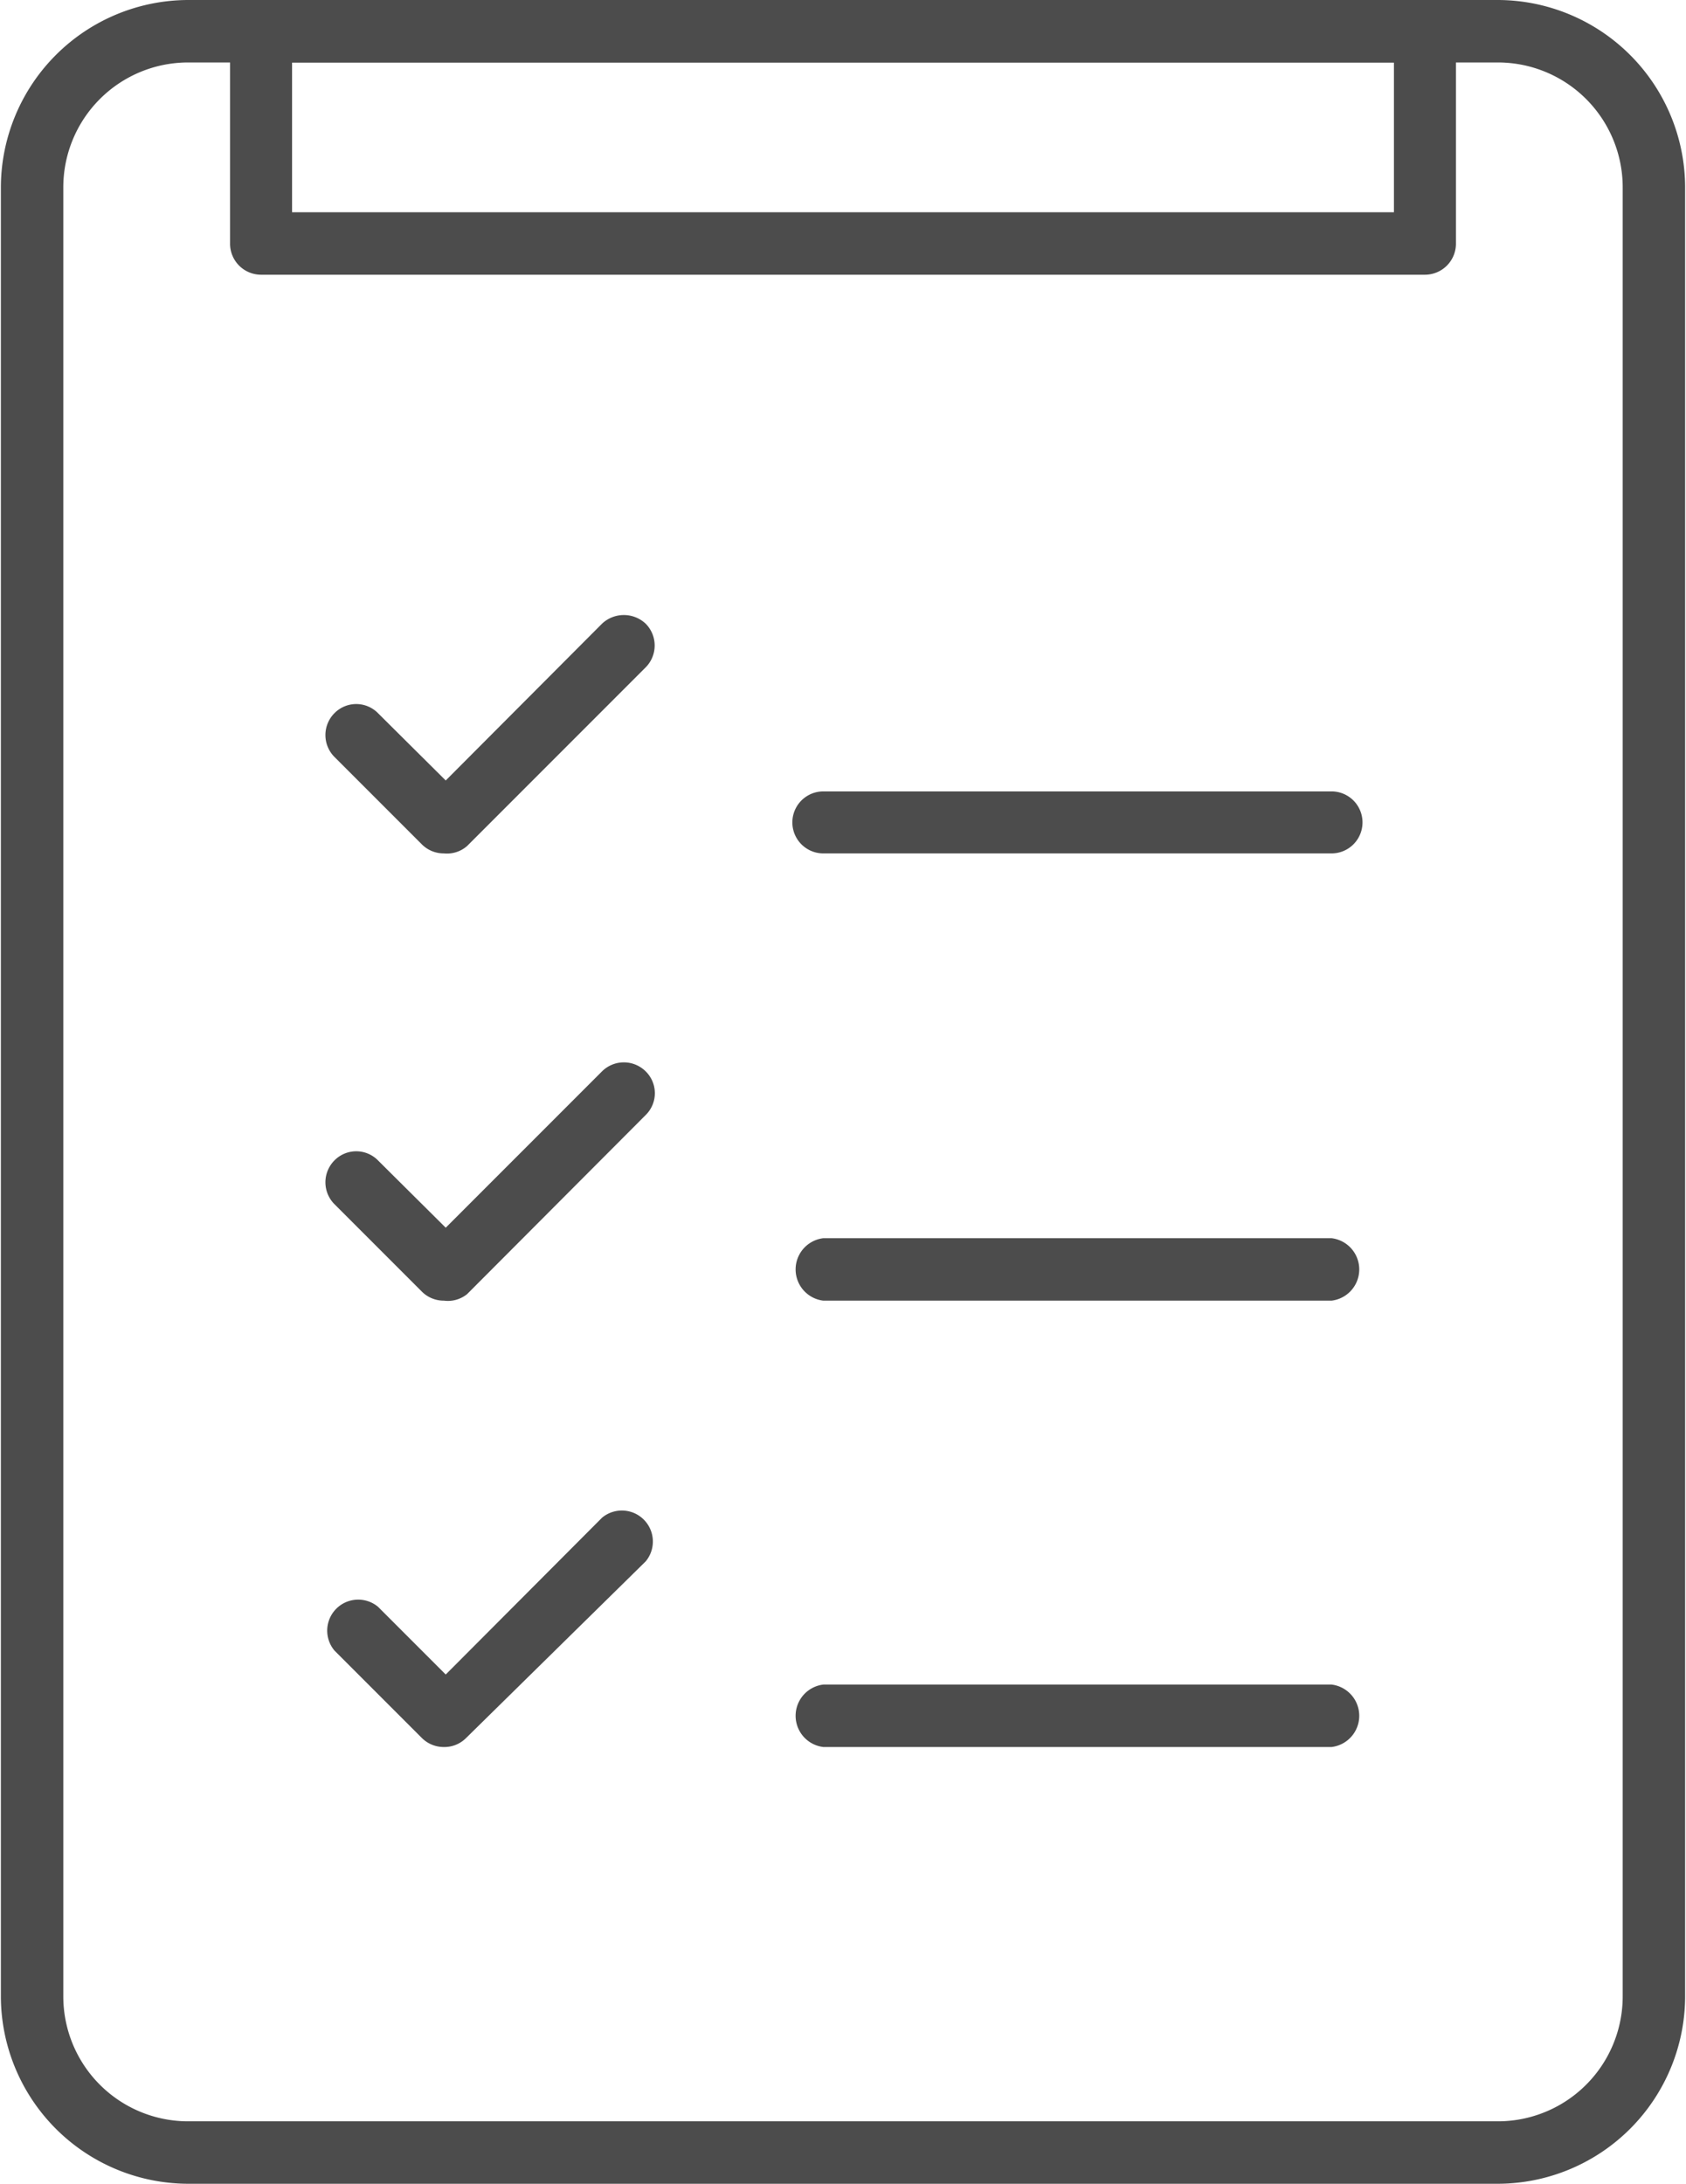
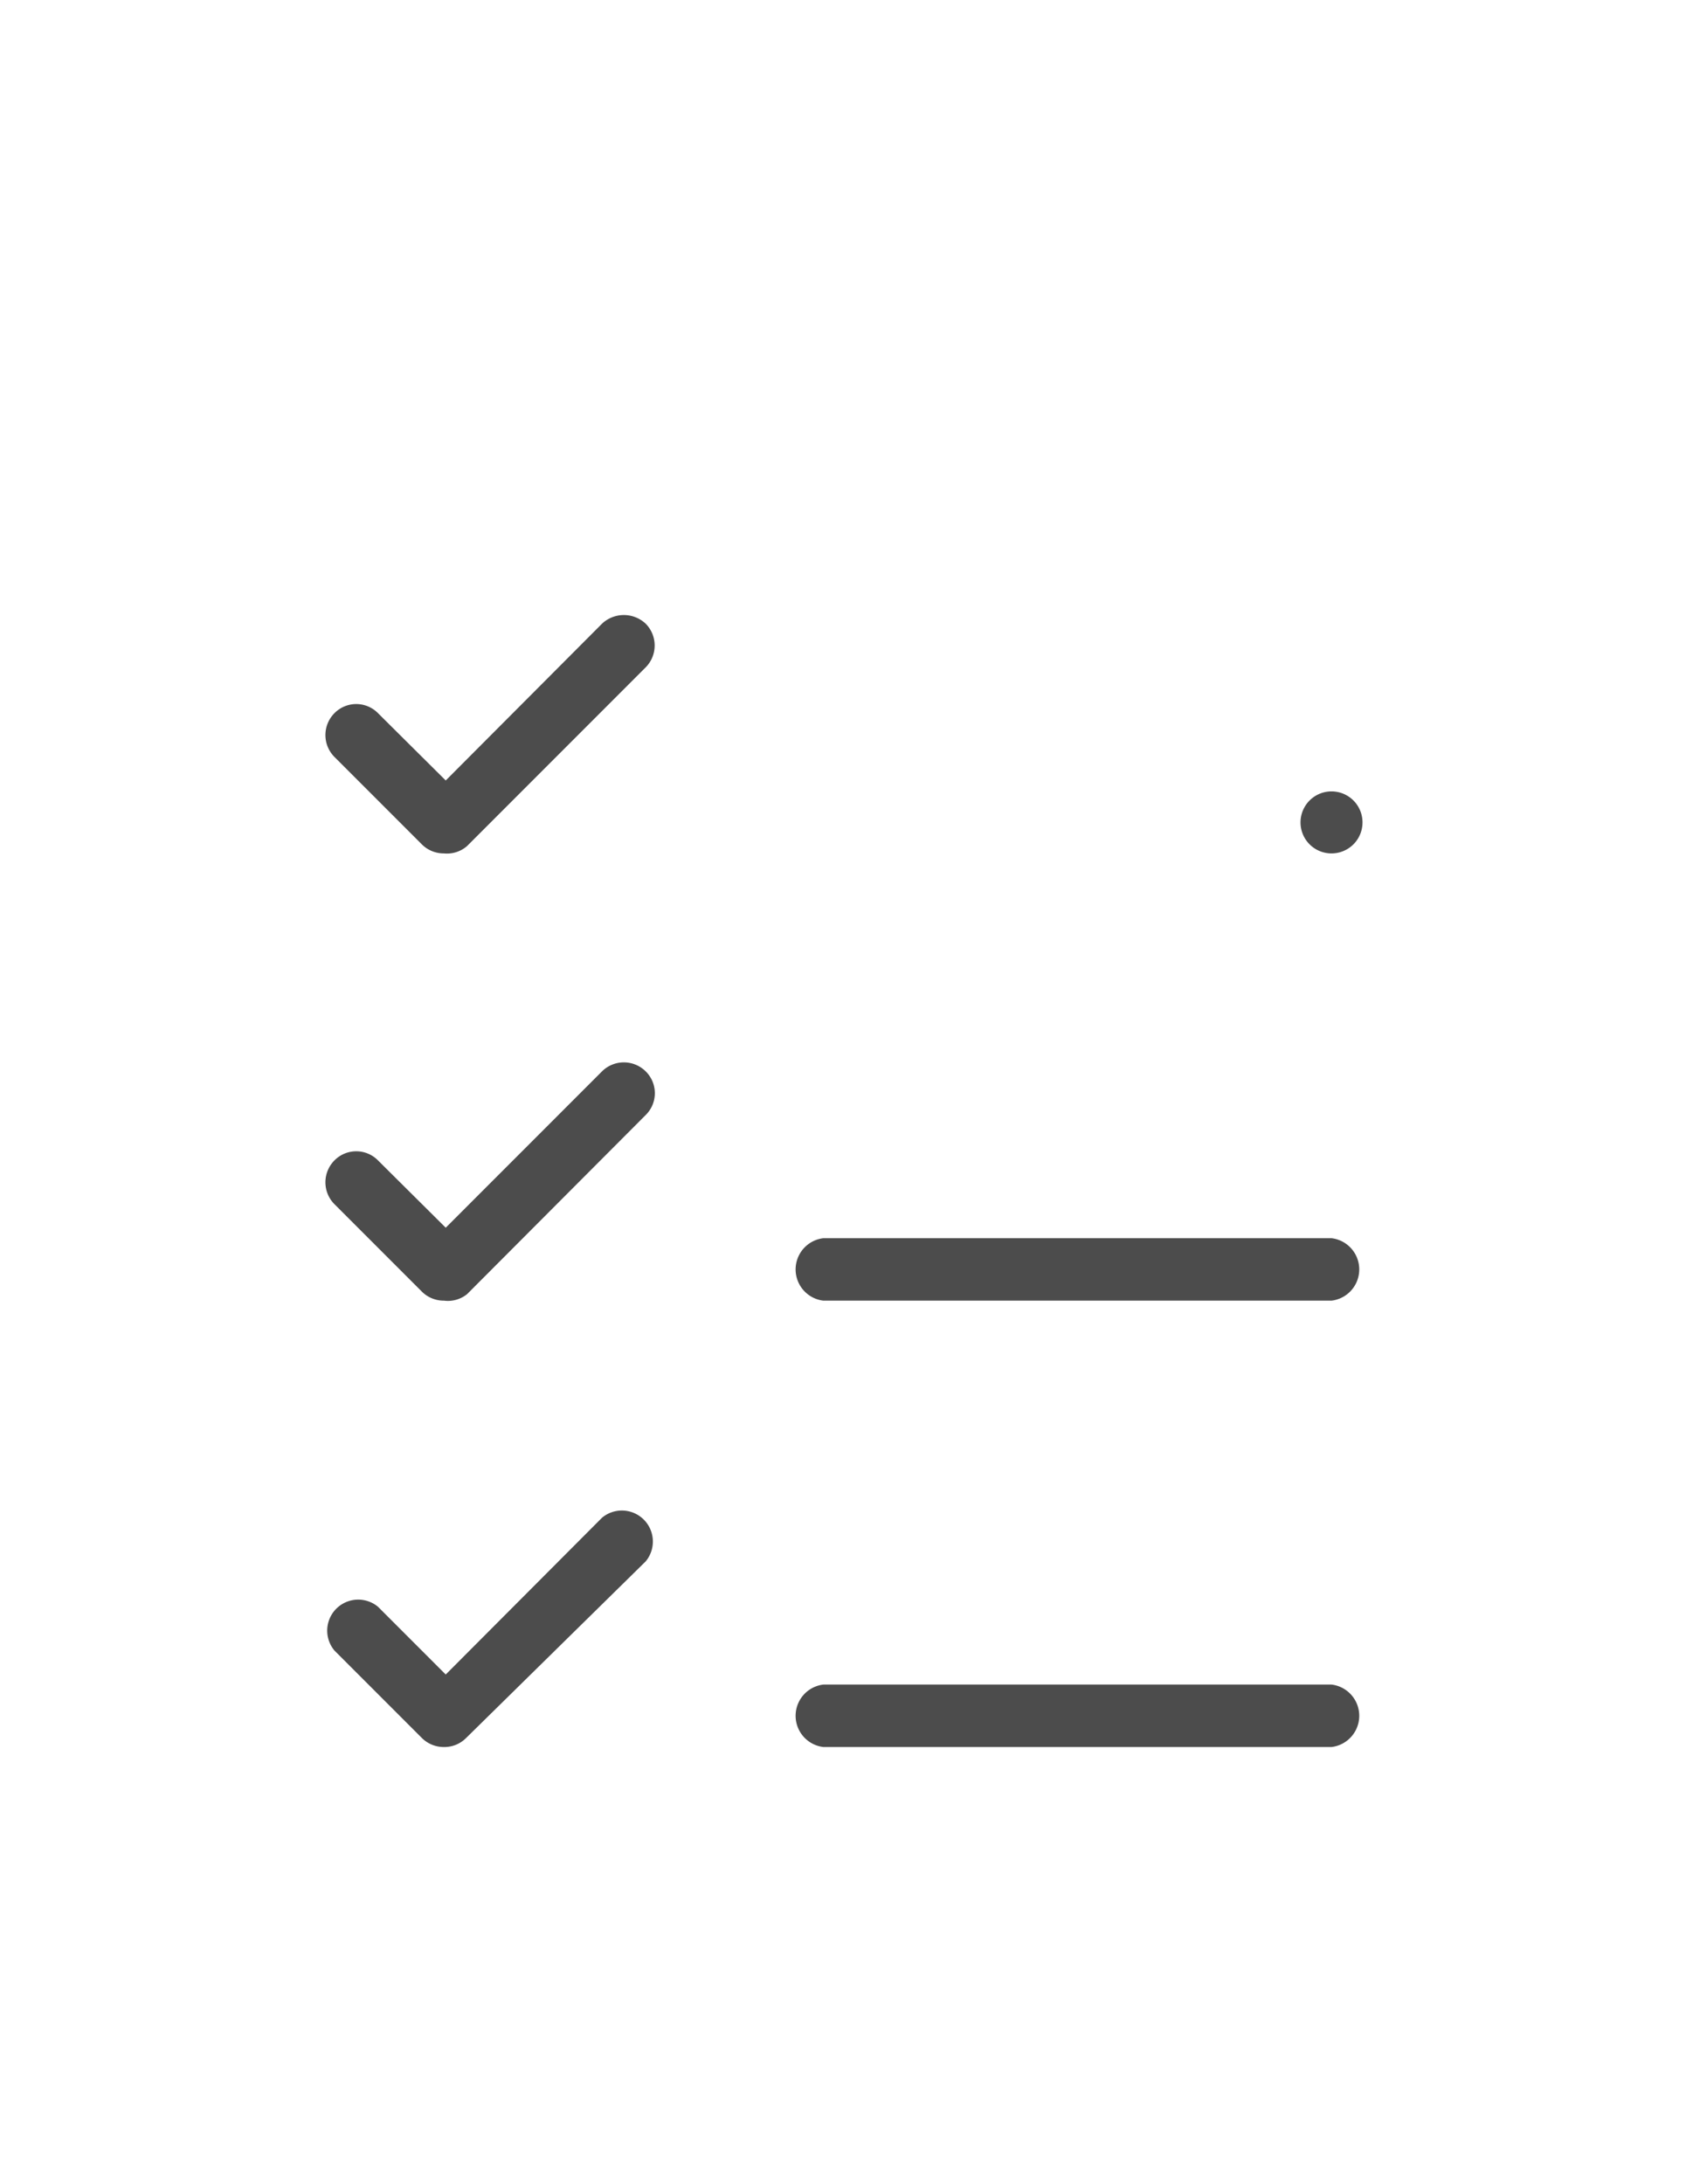
<svg xmlns="http://www.w3.org/2000/svg" id="シート" viewBox="0 0 38.62 50">
  <defs>
    <style>
      .cls-1 {
        fill: #4c4c4c;
      }
    </style>
  </defs>
  <g>
-     <path class="cls-1" d="M95,65H65a4.3,4.3,0,0,1-4.29-4.29V19.29A4.3,4.3,0,0,1,65,15H95a4.3,4.3,0,0,1,4.29,4.29V60.71A4.3,4.3,0,0,1,95,65ZM65,16.43a2.86,2.86,0,0,0-2.86,2.86V60.71A2.86,2.86,0,0,0,65,63.57H95a2.86,2.86,0,0,0,2.86-2.86V19.29A2.86,2.86,0,0,0,95,16.43Z" transform="translate(-60.69 -15)" />
-     <path class="cls-1" d="M93.33,21.29H66.67a.71.71,0,0,1-.71-.72V15.71a.71.71,0,0,1,.71-.71H93.33a.71.71,0,0,1,.71.71v4.86A.71.71,0,0,1,93.33,21.29ZM67.38,19.86H92.62V16.43H67.38Z" transform="translate(-60.69 -15)" />
    <g>
      <g>
        <path class="cls-1" d="M70.86,34.54a.71.71,0,0,1-.51-.21l-2-2a.71.71,0,0,1,0-1,.7.7,0,0,1,1,0l1.55,1.54,3.58-3.59a.73.73,0,0,1,1,0,.71.71,0,0,1,0,1l-4.09,4.09A.7.7,0,0,1,70.86,34.54Z" transform="translate(-60.69 -15)" />
        <path class="cls-1" d="M70.86,44.78a.71.71,0,0,1-.51-.21l-2-2a.71.71,0,0,1,0-1,.7.7,0,0,1,1,0l1.55,1.54,3.58-3.58a.71.71,0,0,1,1,0,.7.7,0,0,1,0,1l-4.09,4.1A.7.7,0,0,1,70.86,44.78Z" transform="translate(-60.69 -15)" />
        <path class="cls-1" d="M70.86,55a.71.71,0,0,1-.51-.21l-2-2a.71.71,0,0,1,1-1l1.55,1.55,3.58-3.59a.71.71,0,0,1,1,1L71.36,54.8A.7.7,0,0,1,70.86,55Z" transform="translate(-60.69 -15)" />
      </g>
      <g>
-         <path class="cls-1" d="M91.19,34.54H79.55a.71.71,0,0,1,0-1.42H91.19a.71.71,0,0,1,0,1.42Z" transform="translate(-60.69 -15)" />
+         <path class="cls-1" d="M91.19,34.54a.71.71,0,0,1,0-1.42H91.19a.71.71,0,0,1,0,1.42Z" transform="translate(-60.69 -15)" />
        <path class="cls-1" d="M91.19,44.78H79.55a.72.72,0,0,1,0-1.43H91.19a.72.72,0,0,1,0,1.43Z" transform="translate(-60.69 -15)" />
        <path class="cls-1" d="M91.19,55H79.55a.72.72,0,0,1,0-1.43H91.19a.72.72,0,0,1,0,1.43Z" transform="translate(-60.69 -15)" />
      </g>
    </g>
  </g>
</svg>